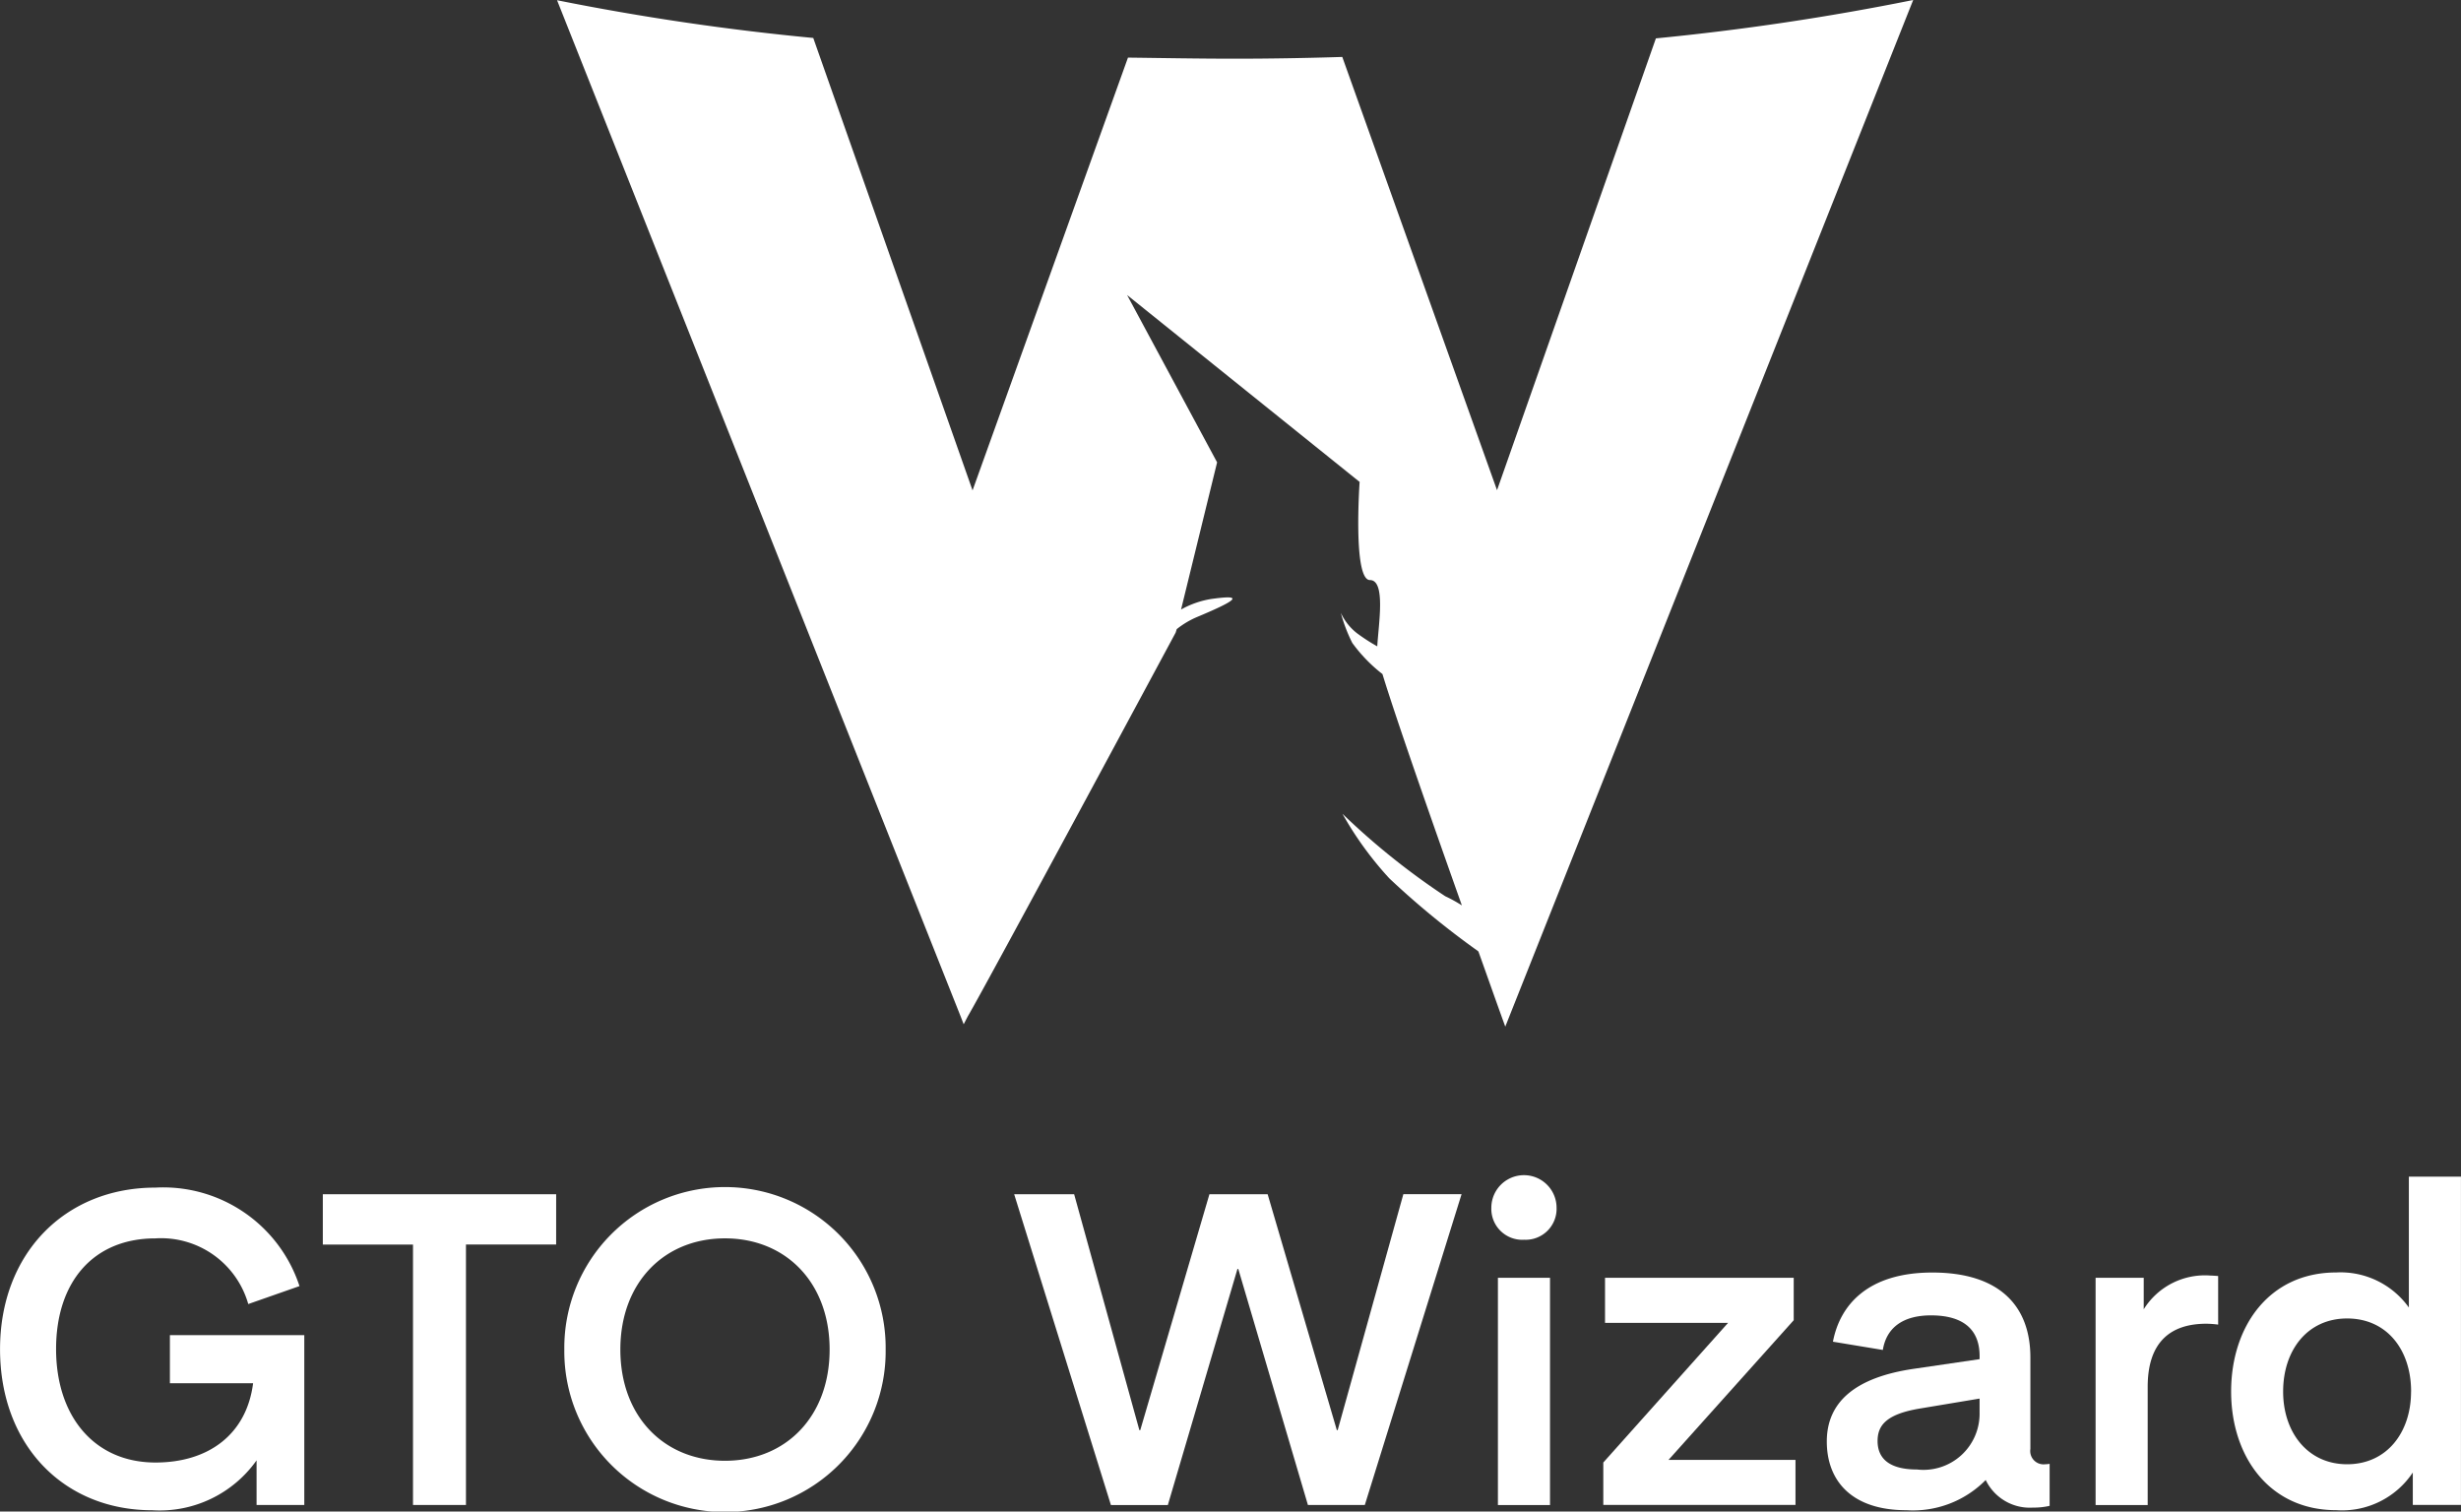
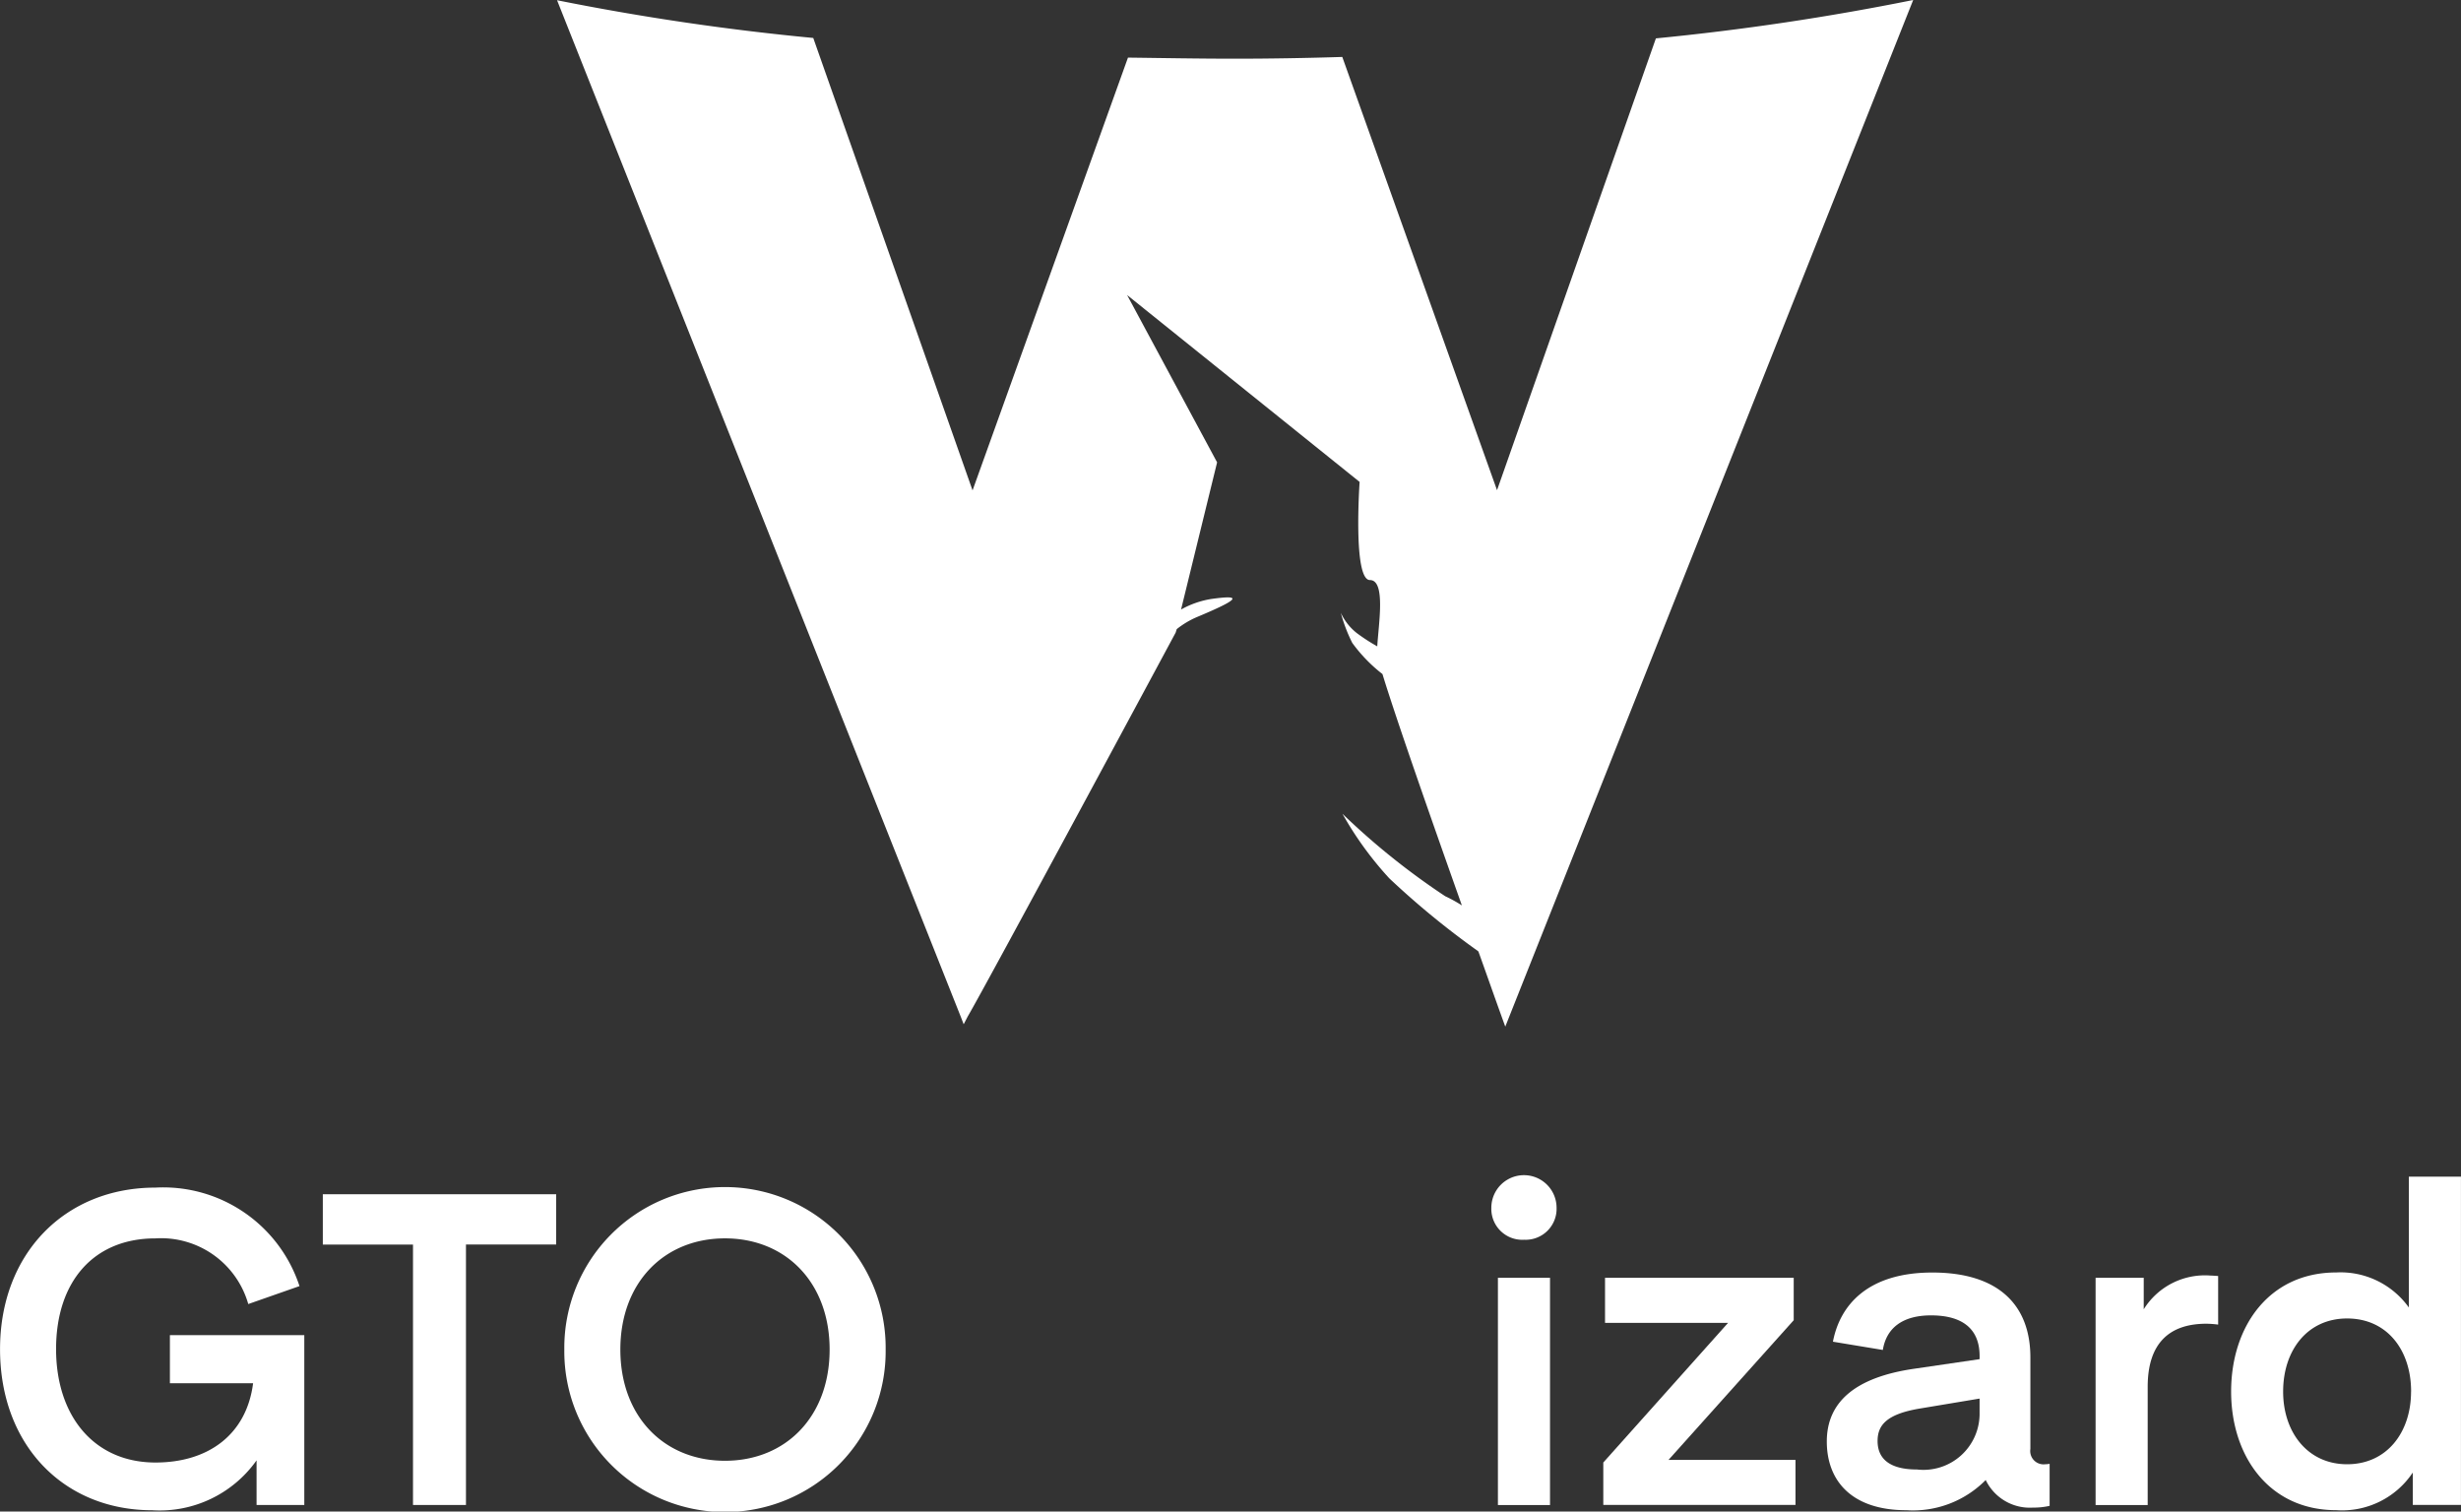
<svg xmlns="http://www.w3.org/2000/svg" id="Component_5_1" data-name="Component 5 – 1" width="119.283" height="73.265" viewBox="0 0 119.283 73.265">
  <rect x="0" y="0" width="119.283" height="73.265" fill="#333333" stroke="none" />
  <g id="Green_Logo_White_Text" data-name="Green Logo_White Text" transform="translate(-84.29 46.101)">
    <path id="Path_2" data-name="Path 2" d="M144.744,21.924a4.393,4.393,0,0,1,4.5,3.183l2.483-.87a6.95,6.95,0,0,0-6.981-4.774c-4.393,0-7.533,3.2-7.533,7.83,0,4.647,3.077,7.809,7.384,7.809a5.755,5.755,0,0,0,5.05-2.419v2.164h2.313V26.613h-6.514v2.334h4.032c-.318,2.483-2.164,3.841-4.732,3.841-2.971,0-4.817-2.249-4.817-5.5S141.731,21.924,144.744,21.924Z" transform="translate(-52.921 -8)" fill="#fff" />
    <path id="Path_3" data-name="Path 3" d="M194.439,20.4h-11.31v2.44H187.5V35.462h2.567V22.836h4.371Z" transform="translate(-83.192 -8.616)" fill="#fff" />
    <path id="Path_4" data-name="Path 4" d="M220.2,27.313c0-3.247,2.122-5.39,5.071-5.39s5.072,2.143,5.072,5.39-2.122,5.39-5.072,5.39S220.2,30.56,220.2,27.313Zm-2.716,0a7.788,7.788,0,1,0,15.575,0,7.788,7.788,0,1,0-15.575,0Z" transform="translate(-105.842 -8)" fill="#fff" />
-     <path id="Path_5" data-name="Path 5" d="M292.294,24.025h.042l3.374,11.437h2.758l4.69-15.066h-2.822l-3.183,11.437h-.042L293.758,20.4h-2.822l-3.353,11.437h-.042L284.379,20.4h-2.907l4.69,15.066h2.758Z" transform="translate(-148.026 -8.616)" fill="#fff" />
    <path id="Path_6" data-name="Path 6" d="M350.939,20.8a1.5,1.5,0,0,0,1.57-1.549,1.581,1.581,0,1,0-3.162,0A1.5,1.5,0,0,0,350.939,20.8Zm-1.273,12.859h2.525V22.643h-2.525Z" transform="translate(-192.773 -6.81)" fill="#fff" />
    <path id="Path_7" data-name="Path 7" d="M374.5,34.349V32.291h-9.145v2.186h5.963l-6.047,6.769V43.3h9.315V41.118h-6.153Z" transform="translate(-203.27 -16.458)" fill="#fff" />
    <path id="Path_8" data-name="Path 8" d="M404.471,37.654v.679a2.72,2.72,0,0,1-3.034,2.758c-1.337,0-1.91-.53-1.91-1.379,0-.743.4-1.294,2.016-1.57Zm-3.544,5.411a4.952,4.952,0,0,0,3.841-1.464,2.373,2.373,0,0,0,2.291,1.337,3.443,3.443,0,0,0,.807-.085V40.816a1.245,1.245,0,0,1-.212.021.647.647,0,0,1-.721-.743V35.66c0-2.525-1.528-4.116-4.753-4.116-3.119,0-4.477,1.57-4.817,3.353l2.419.4c.17-1.061.955-1.676,2.334-1.676,1.507,0,2.356.637,2.356,1.973v.149l-3.183.467c-2.907.424-4.223,1.655-4.223,3.522C397.065,41.622,398.253,43.065,400.927,43.065Z" transform="translate(-224.232 -15.965)" fill="#fff" />
    <path id="Path_9" data-name="Path 9" d="M441.24,32s-.255-.021-.36-.021a3.492,3.492,0,0,0-3.247,1.634V32.085H435.3V43.1h2.525V37.369c0-2.122,1.061-3.056,2.843-3.056a4.7,4.7,0,0,1,.573.042Z" transform="translate(-249.438 -16.252)" fill="#fff" />
    <path id="Path_10" data-name="Path 10" d="M463.2,24.25a4.065,4.065,0,0,0-3.522-1.7c-3.247,0-5.093,2.61-5.093,5.772,0,3.14,1.846,5.75,5.093,5.75a4.12,4.12,0,0,0,3.713-1.825v1.57h2.334V17.905H463.2Zm.106,4.074c0,1.973-1.167,3.522-3.1,3.522-1.91,0-3.1-1.549-3.1-3.522,0-2.016,1.188-3.544,3.1-3.544C462.142,24.78,463.309,26.308,463.309,28.324Z" transform="translate(-262.154 -6.974)" fill="#fff" />
  </g>
  <path id="Path_11" data-name="Path 11" d="M53.26,1.86l-7.7,21.9-7.5-21c-1.715.053-3.432.085-5.209.085-1.747,0-3.462-.032-5.179-.053L20.139,23.77,12.418,1.84A121.745,121.745,0,0,1,0,.011L19.573,49.294l.136.353.2-.385c.89-1.511,10.074-18.6,10.074-18.6l.053-.168a4.213,4.213,0,0,1,.993-.591c2.072-.867,2.217-1.088.659-.867a4.419,4.419,0,0,0-1.443.508l1.747-7.134L27.63,14.3,38.9,23.36s-.334,4.756.5,4.756c.774,0,.419,2.125.355,3.213a9.021,9.021,0,0,1-.993-.644,2.69,2.69,0,0,1-.774-.982,7.644,7.644,0,0,0,.555,1.458,7.423,7.423,0,0,0,1.464,1.511c.638,2.093,2.3,6.849,3.849,11.213a6.881,6.881,0,0,0-.806-.444,34.831,34.831,0,0,1-4.981-3.995,16.632,16.632,0,0,0,2.27,3.128,40.337,40.337,0,0,0,4.289,3.519l.032.032c.47,1.311.91,2.569,1.3,3.636L65.731,0A123.707,123.707,0,0,1,53.26,1.86Z" transform="translate(27)" fill="#fff" fill-rule="evenodd" />
</svg>